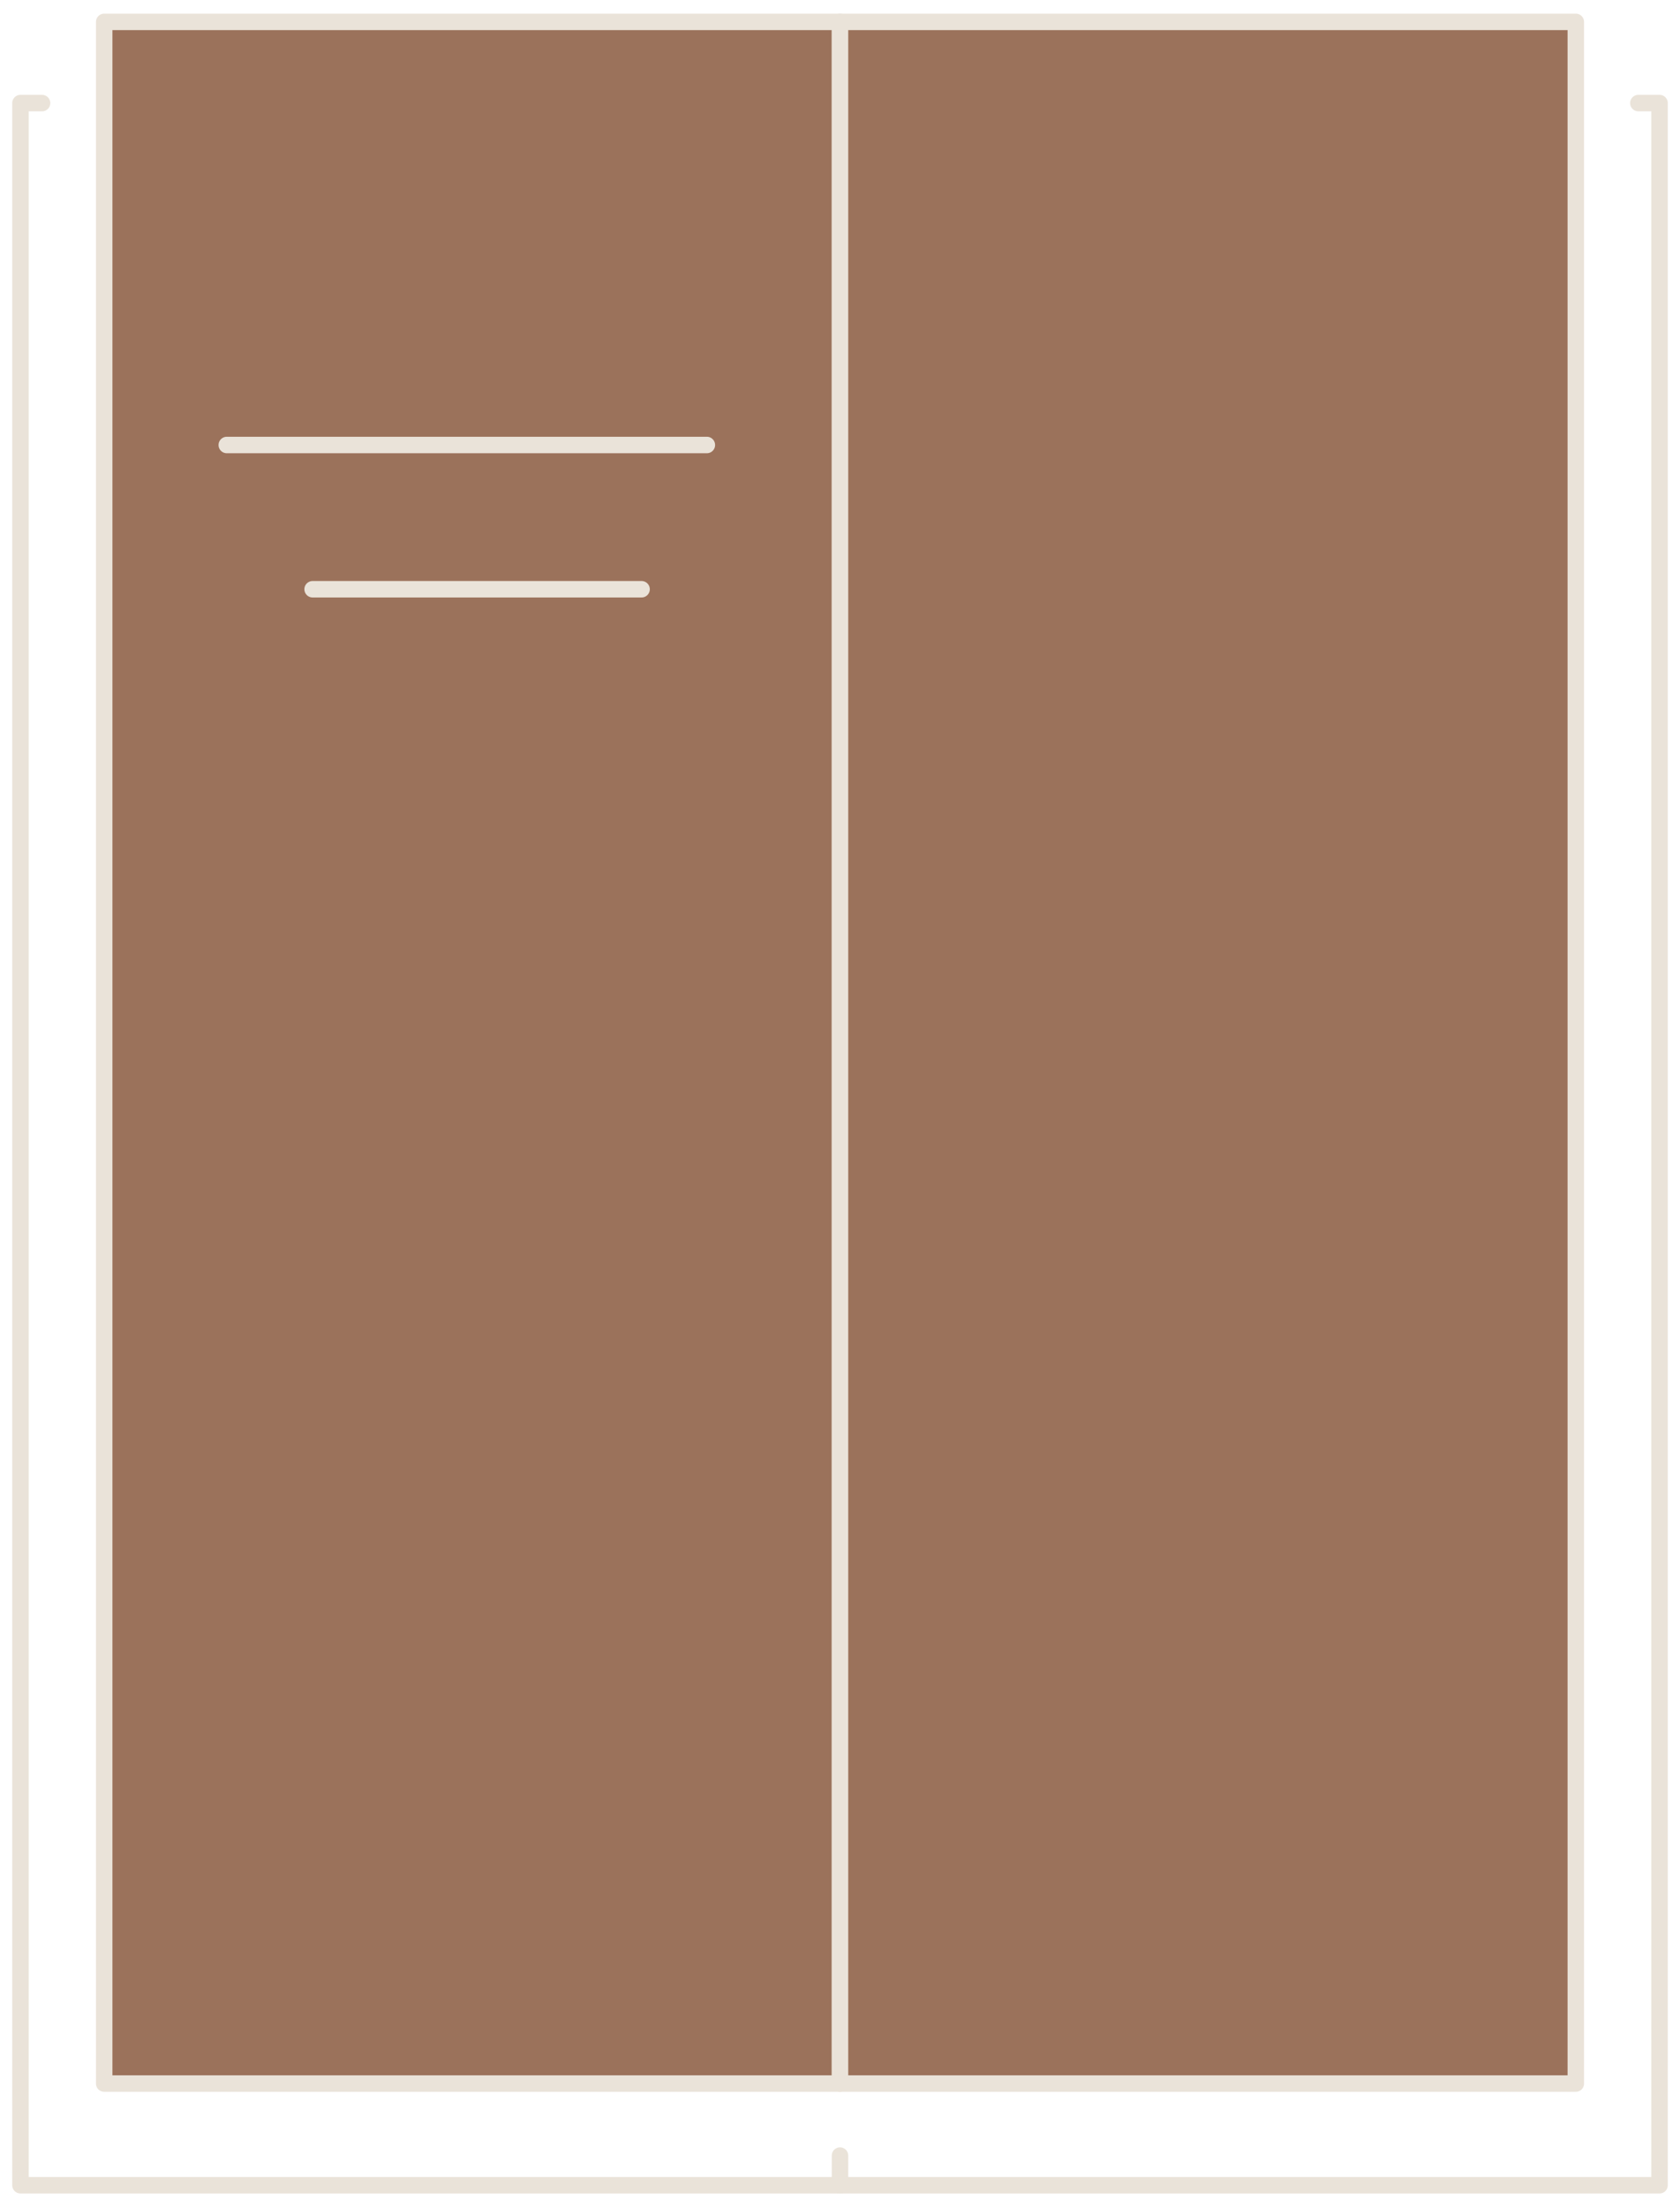
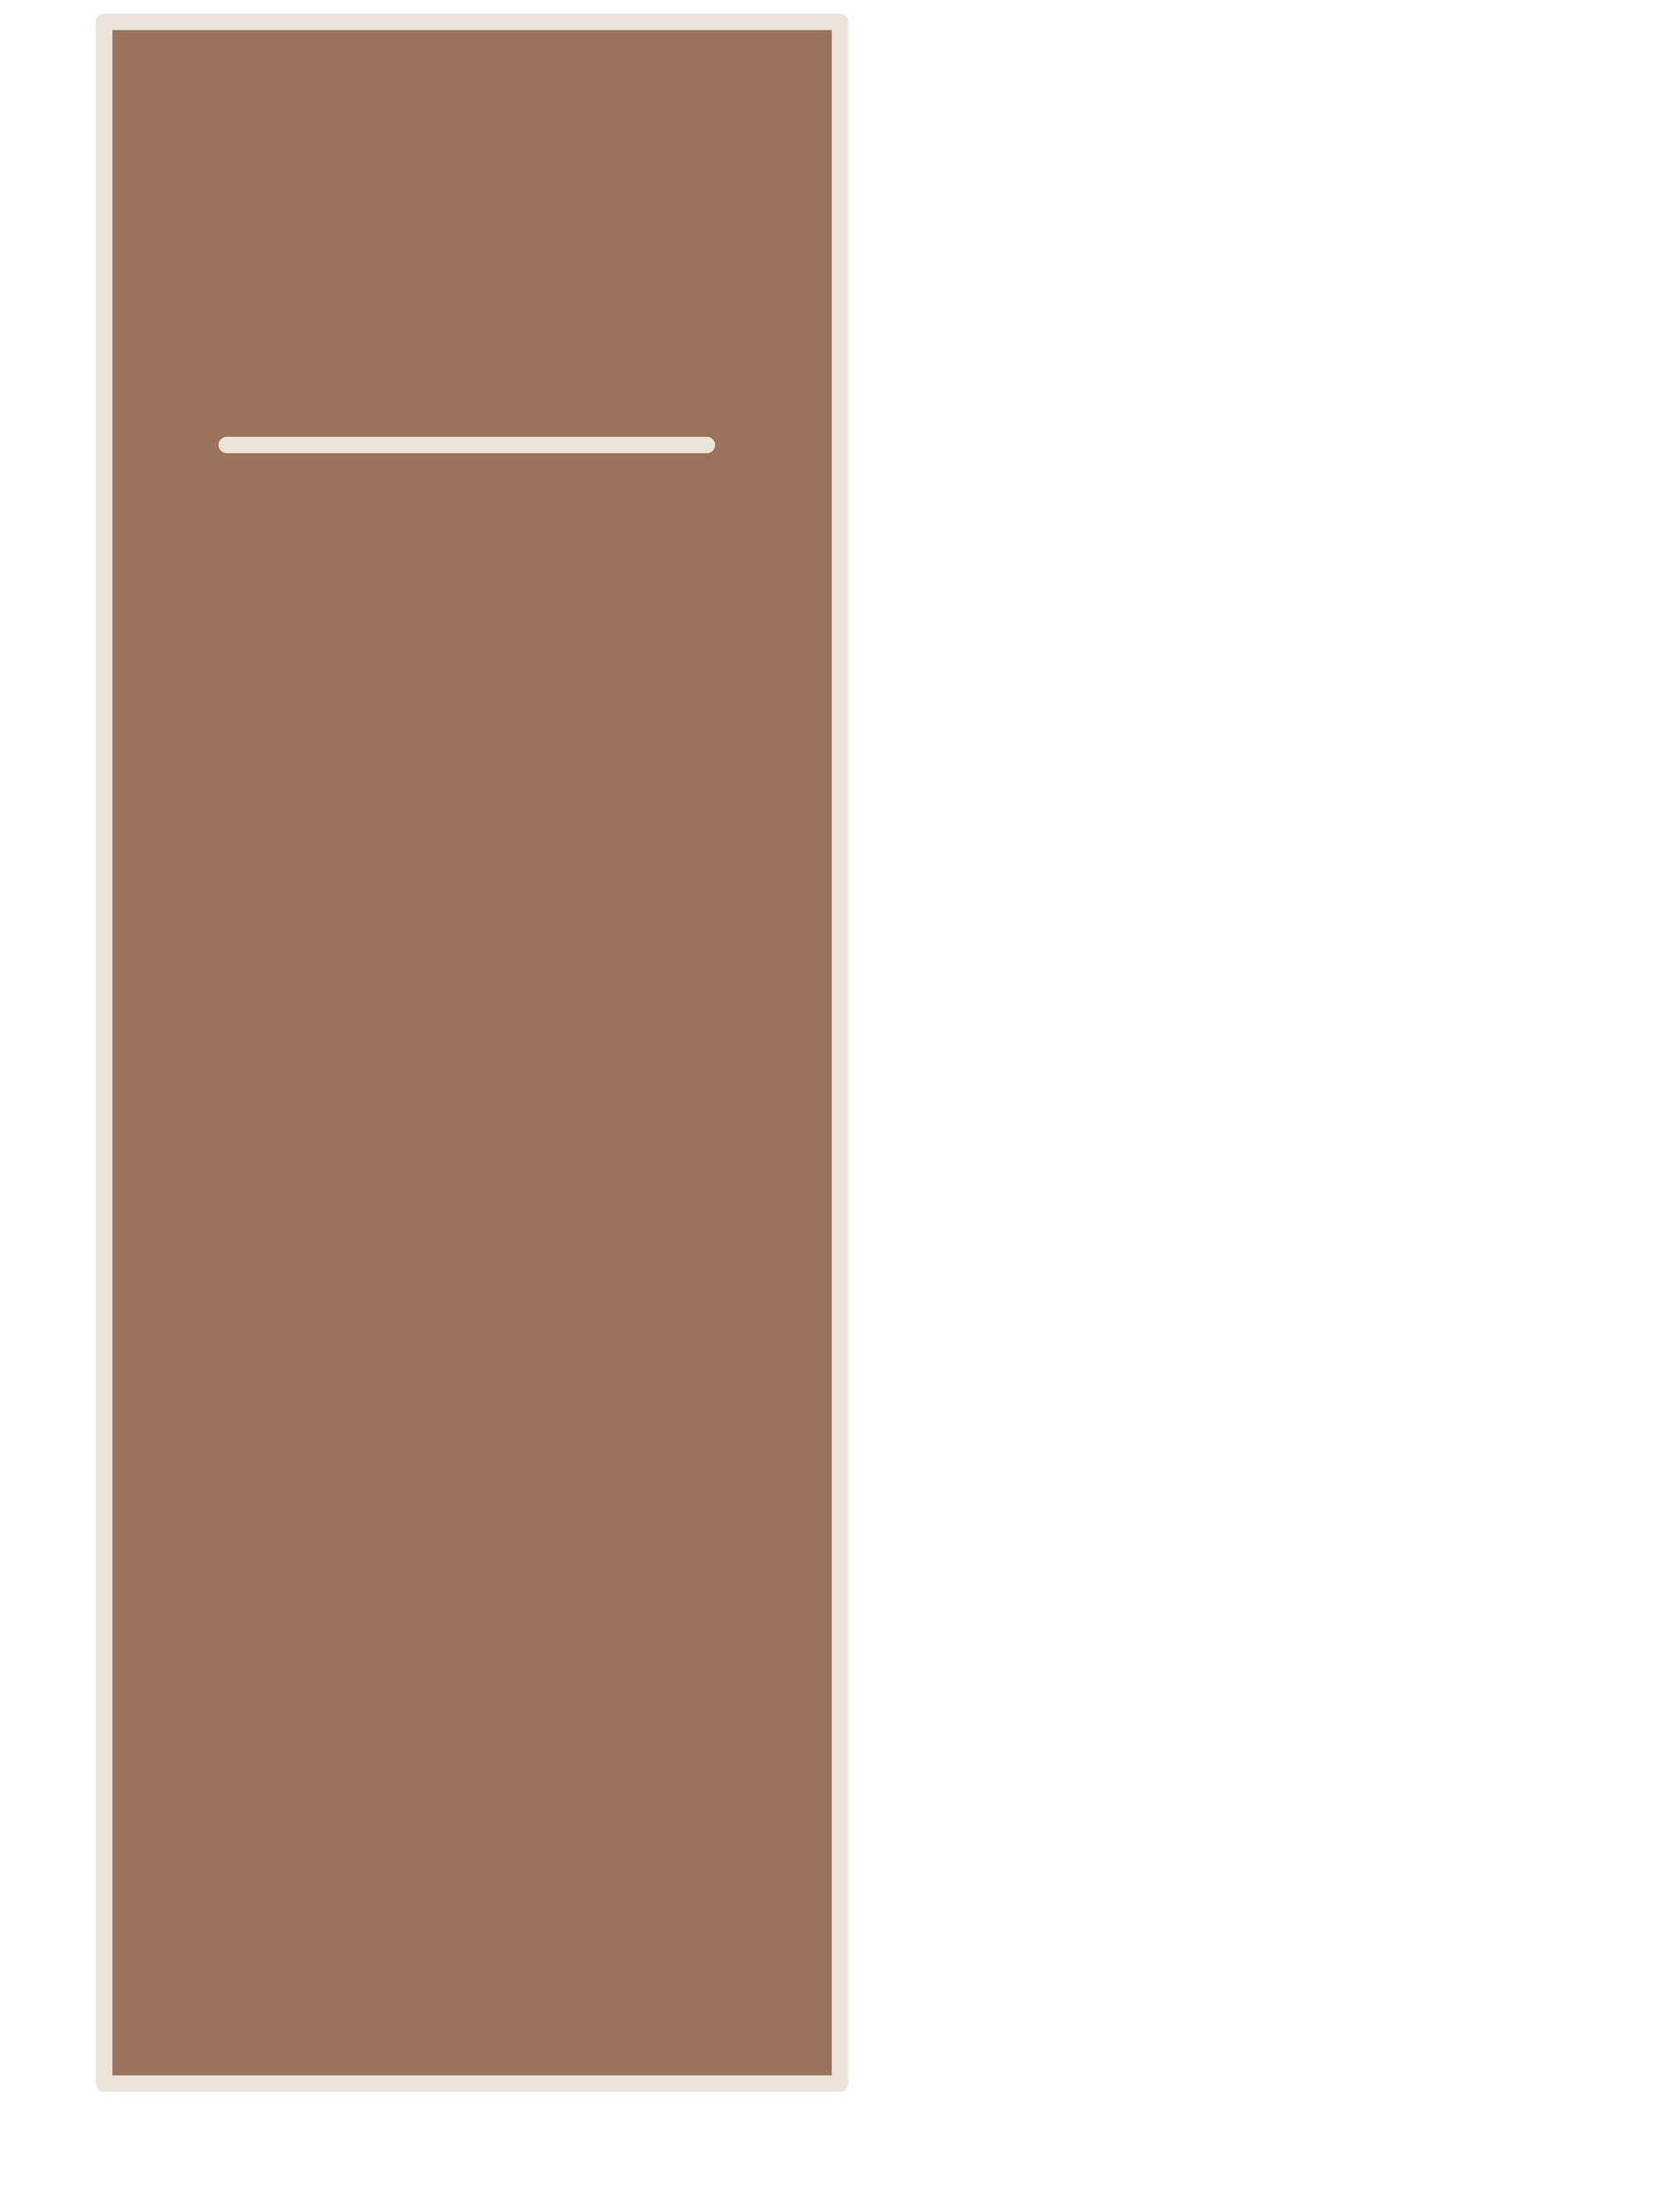
<svg xmlns="http://www.w3.org/2000/svg" width="102" height="134" viewBox="0 0 102 134" fill="none">
  <g clip-path="url(#clip0_58_170)">
-     <path d="M99.471 6.258H100.758V132.666H1.242V6.258H2.554" stroke="#EAE3D9" stroke-linecap="round" stroke-linejoin="round" />
    <path d="M51 1.329H6.326V126.493H51V1.329Z" fill="#9B725B" stroke="#EAE3D9" stroke-linecap="round" stroke-linejoin="round" />
-     <path d="M95.674 1.329H51V126.493H95.674V1.329Z" fill="#9B725B" stroke="#EAE3D9" stroke-linecap="round" stroke-linejoin="round" />
-     <path d="M51 132.666V130.866" stroke="#EAE3D9" stroke-linecap="round" stroke-linejoin="round" />
    <path d="M13.768 27.016H42.917" stroke="#EAE3D9" stroke-linecap="round" stroke-linejoin="round" />
-     <path d="M18.98 35.773H38.953" stroke="#EAE3D9" stroke-linecap="round" stroke-linejoin="round" />
  </g>
  <defs>
    <clipPath id="clip0_58_170">
      <rect width="102" height="134" fill="white" />
    </clipPath>
  </defs>
</svg>